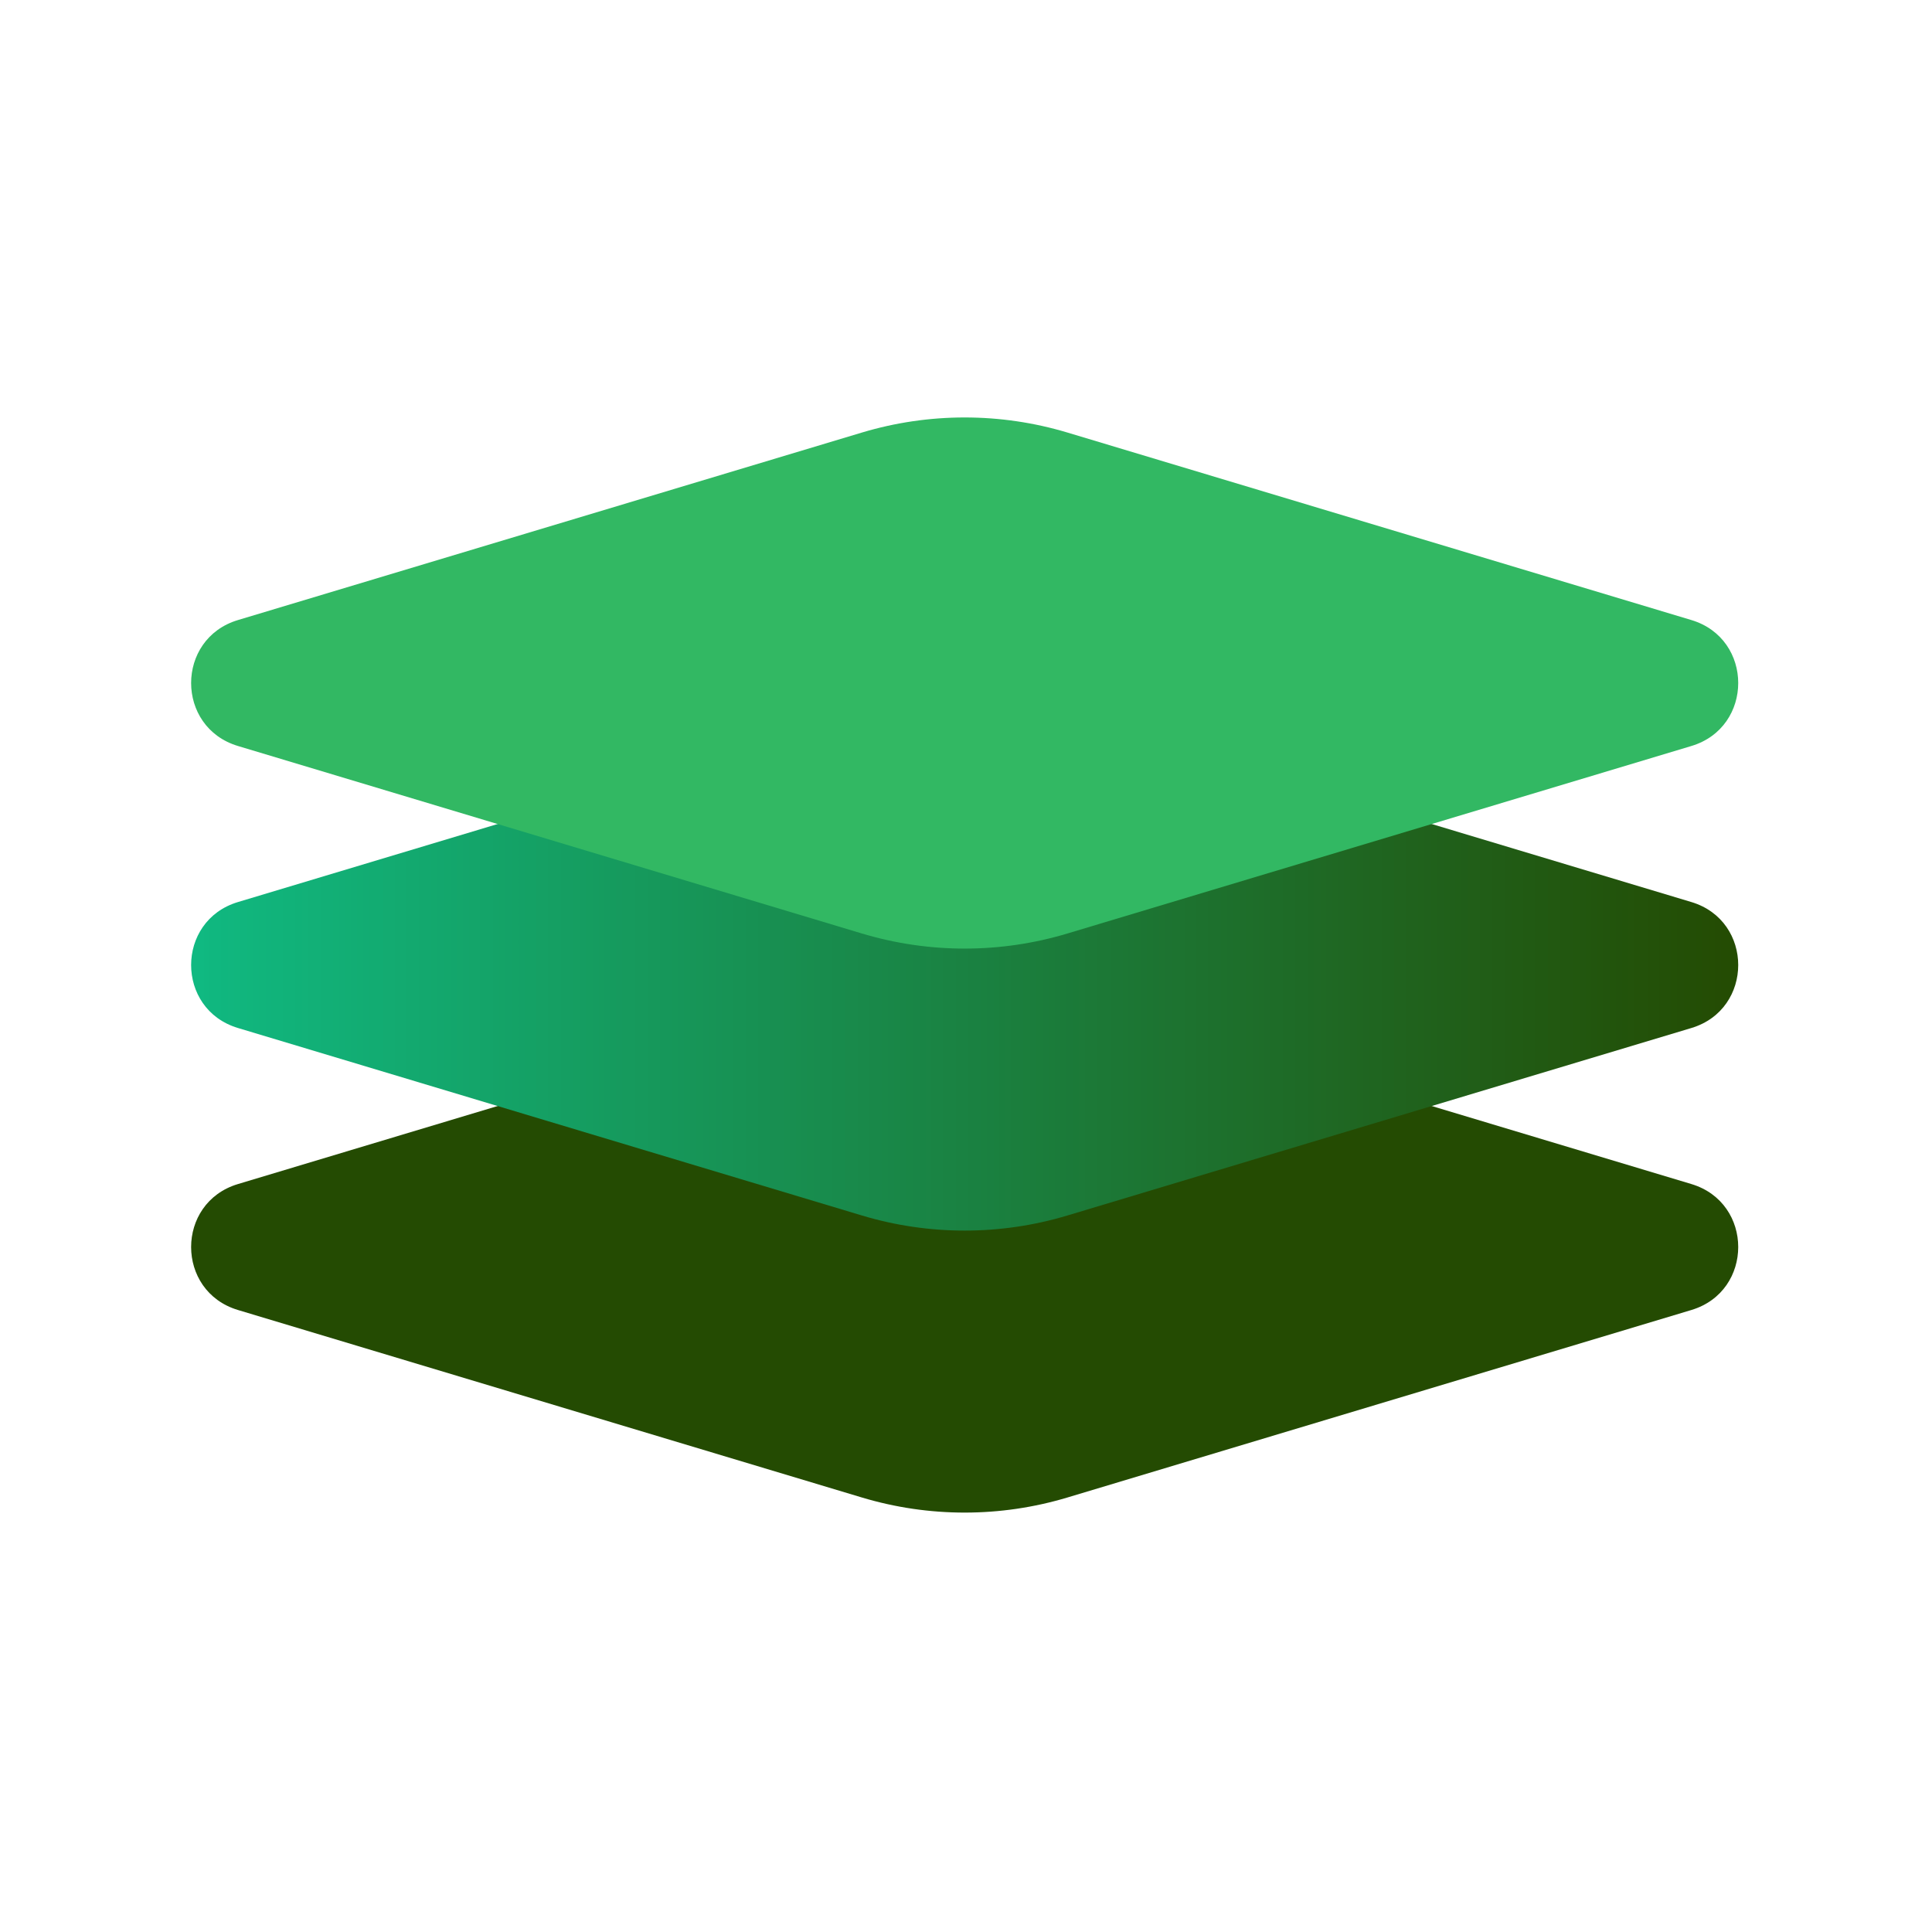
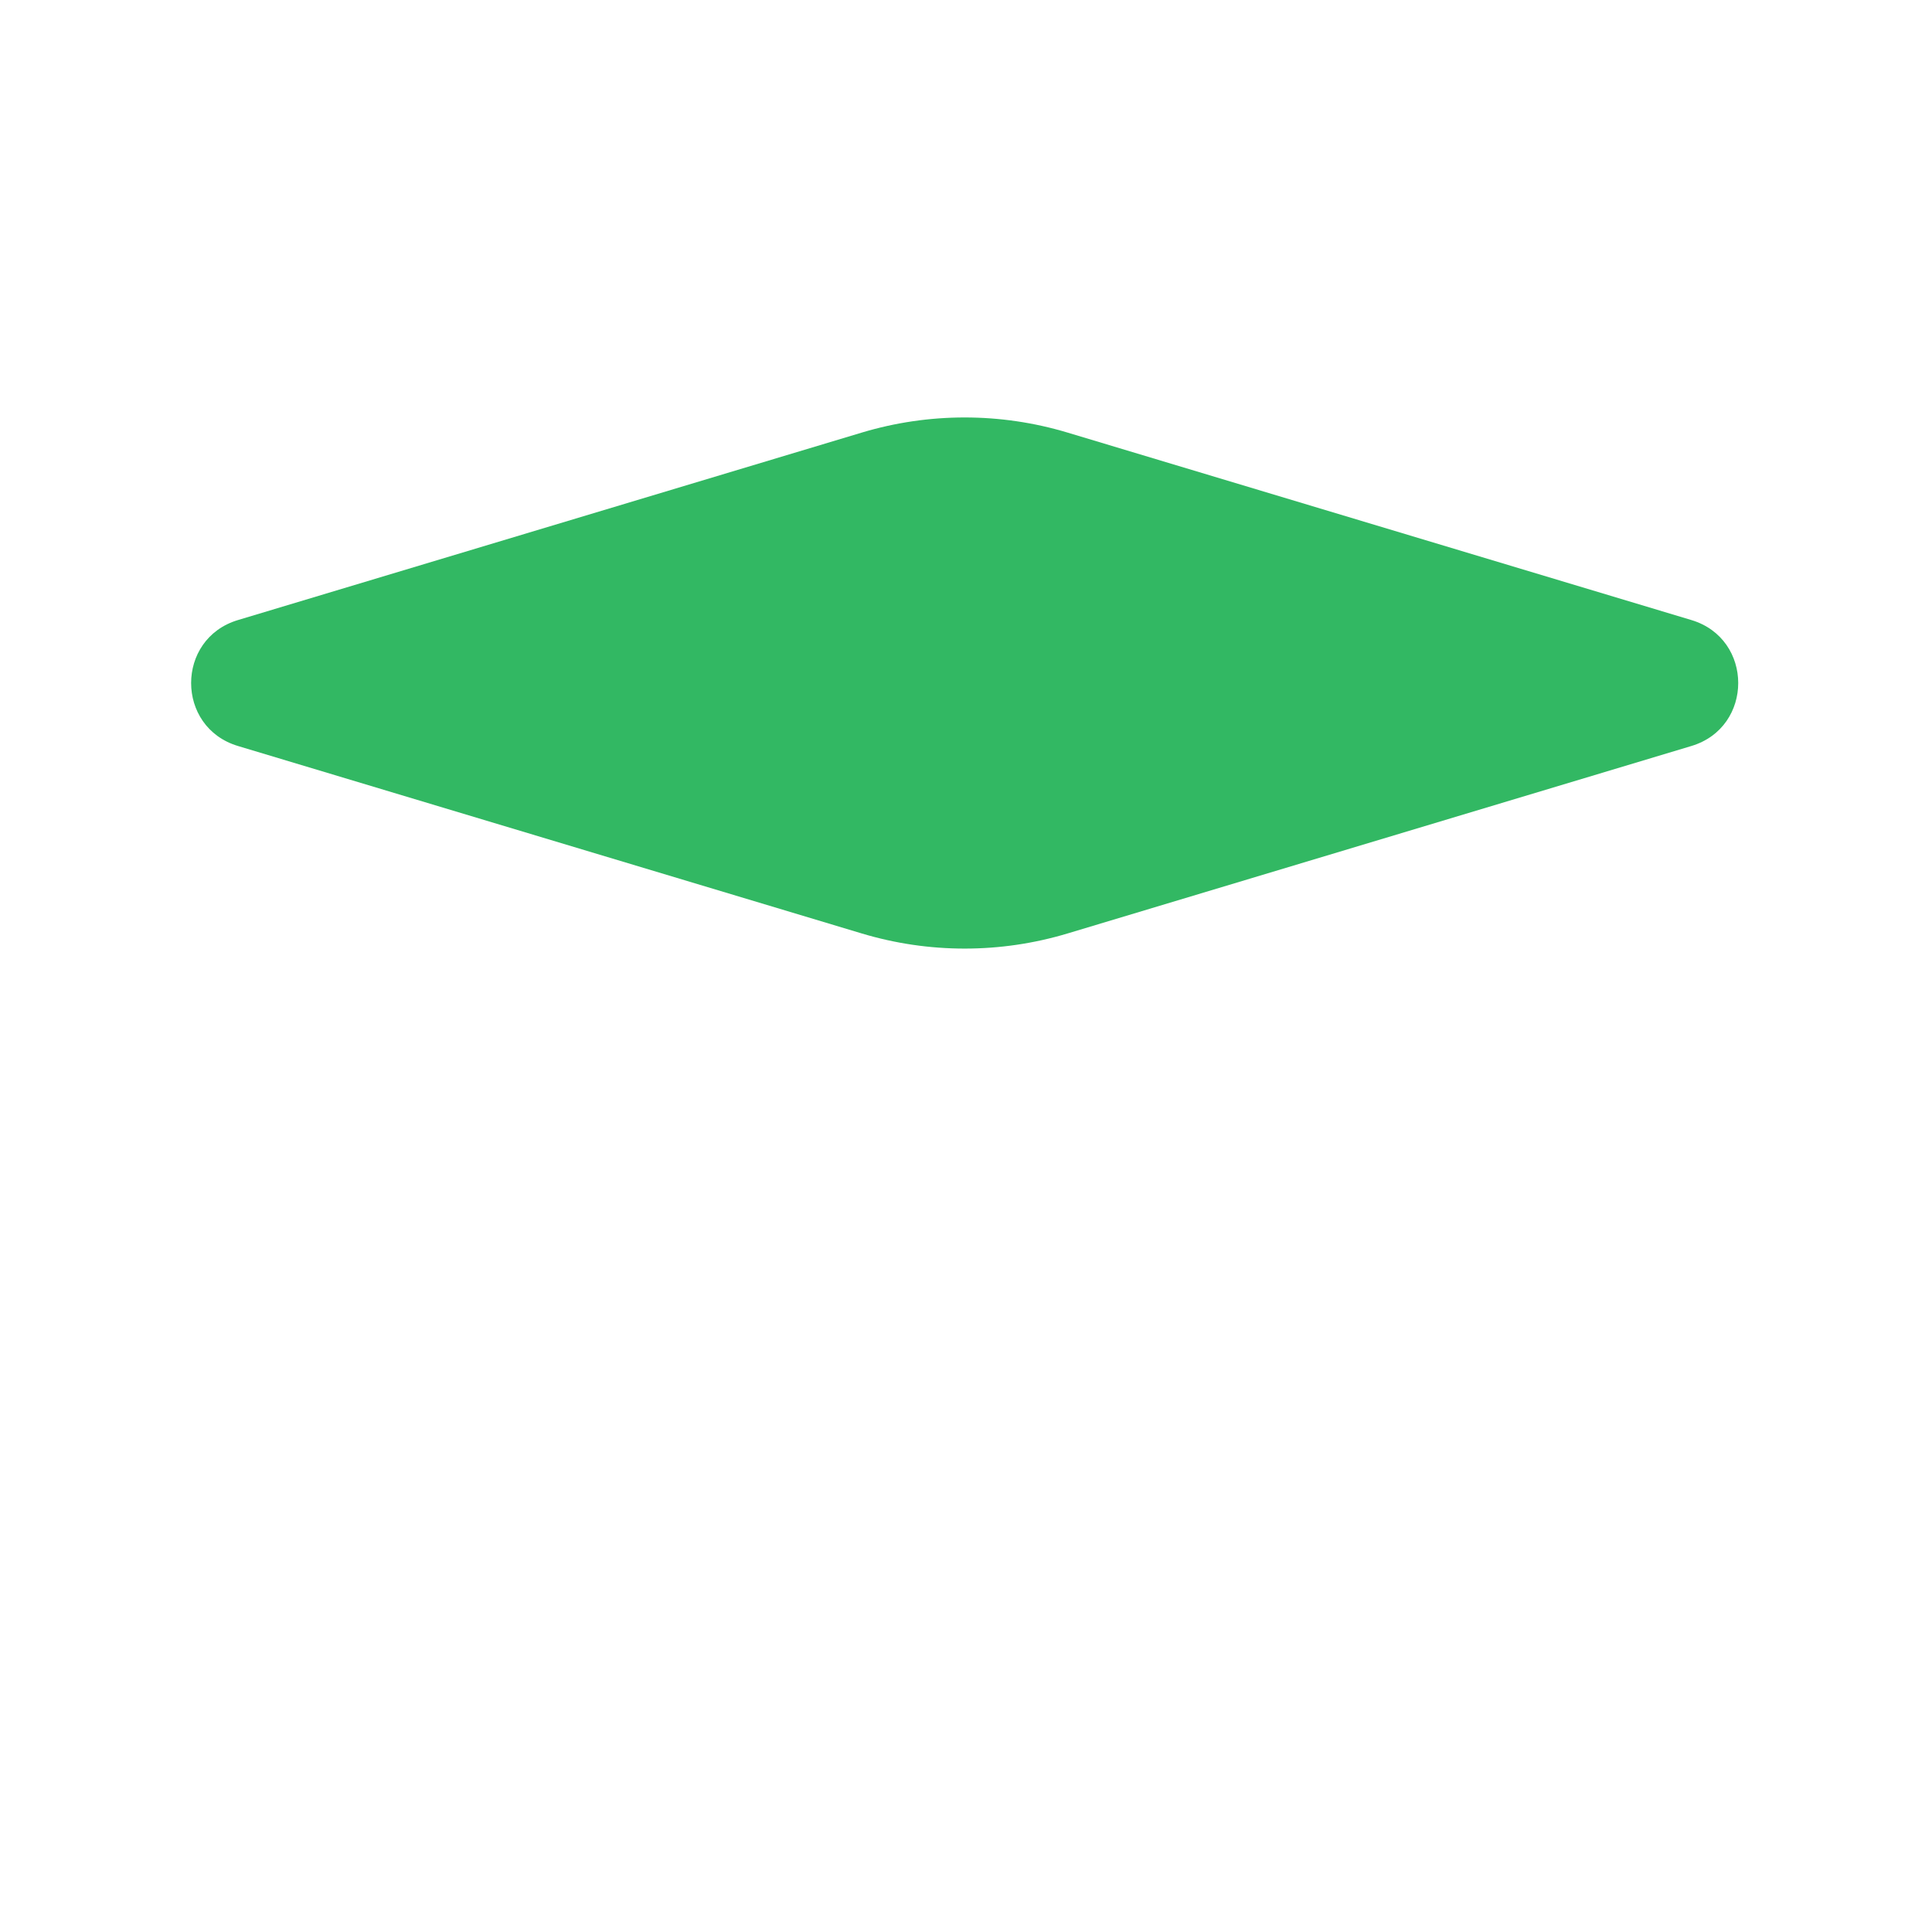
<svg xmlns="http://www.w3.org/2000/svg" width="500" zoomAndPan="magnify" viewBox="0 0 375 375" height="500" preserveAspectRatio="xMidYMid meet" version="1.2">
  <defs>
    <clipPath id="db5bedc0dc">
-       <path d="M 37 135 L 338 135 L 338 239 L 37 239 Z M 37 135 " />
-     </clipPath>
+       </clipPath>
    <clipPath id="032b97b8f9">
-       <path d="M 328.297 199.535 L 207.199 235.922 C 194.184 239.836 180.301 239.836 167.285 235.922 L 46.188 199.535 C 34.066 195.895 34.066 178.73 46.188 175.086 L 167.285 138.699 C 180.301 134.785 194.184 134.785 207.199 138.699 L 328.297 175.086 C 340.418 178.73 340.418 195.895 328.297 199.535 Z M 328.297 199.535 " />
-     </clipPath>
+       </clipPath>
    <linearGradient x1="-5.02" gradientTransform="matrix(0.604,0,0,0.604,37.095,81.029)" y1="176.047" x2="502.43" gradientUnits="userSpaceOnUse" y2="176.047" id="2670af0d48">
      <stop style="stop-color:#10b981;stop-opacity:1;" offset="0" />
      <stop style="stop-color:#10b981;stop-opacity:1;" offset="0.016" />
      <stop style="stop-color:#10b880;stop-opacity:1;" offset="0.02" />
      <stop style="stop-color:#10b77f;stop-opacity:1;" offset="0.023" />
      <stop style="stop-color:#10b77f;stop-opacity:1;" offset="0.027" />
      <stop style="stop-color:#10b67e;stop-opacity:1;" offset="0.031" />
      <stop style="stop-color:#11b67e;stop-opacity:1;" offset="0.035" />
      <stop style="stop-color:#11b67d;stop-opacity:1;" offset="0.039" />
      <stop style="stop-color:#11b57d;stop-opacity:1;" offset="0.043" />
      <stop style="stop-color:#11b57c;stop-opacity:1;" offset="0.047" />
      <stop style="stop-color:#11b47c;stop-opacity:1;" offset="0.051" />
      <stop style="stop-color:#11b47b;stop-opacity:1;" offset="0.055" />
      <stop style="stop-color:#11b37b;stop-opacity:1;" offset="0.059" />
      <stop style="stop-color:#11b37a;stop-opacity:1;" offset="0.062" />
      <stop style="stop-color:#11b37a;stop-opacity:1;" offset="0.066" />
      <stop style="stop-color:#11b279;stop-opacity:1;" offset="0.07" />
      <stop style="stop-color:#11b279;stop-opacity:1;" offset="0.074" />
      <stop style="stop-color:#11b178;stop-opacity:1;" offset="0.078" />
      <stop style="stop-color:#12b178;stop-opacity:1;" offset="0.082" />
      <stop style="stop-color:#12b077;stop-opacity:1;" offset="0.086" />
      <stop style="stop-color:#12b077;stop-opacity:1;" offset="0.09" />
      <stop style="stop-color:#12af76;stop-opacity:1;" offset="0.094" />
      <stop style="stop-color:#12af76;stop-opacity:1;" offset="0.098" />
      <stop style="stop-color:#12af75;stop-opacity:1;" offset="0.102" />
      <stop style="stop-color:#12ae75;stop-opacity:1;" offset="0.105" />
      <stop style="stop-color:#12ae74;stop-opacity:1;" offset="0.109" />
      <stop style="stop-color:#12ad74;stop-opacity:1;" offset="0.113" />
      <stop style="stop-color:#12ad73;stop-opacity:1;" offset="0.117" />
      <stop style="stop-color:#12ac73;stop-opacity:1;" offset="0.121" />
      <stop style="stop-color:#12ac72;stop-opacity:1;" offset="0.125" />
      <stop style="stop-color:#12ac72;stop-opacity:1;" offset="0.129" />
      <stop style="stop-color:#13ab71;stop-opacity:1;" offset="0.133" />
      <stop style="stop-color:#13ab71;stop-opacity:1;" offset="0.137" />
      <stop style="stop-color:#13aa70;stop-opacity:1;" offset="0.141" />
      <stop style="stop-color:#13aa70;stop-opacity:1;" offset="0.145" />
      <stop style="stop-color:#13a96f;stop-opacity:1;" offset="0.148" />
      <stop style="stop-color:#13a96f;stop-opacity:1;" offset="0.152" />
      <stop style="stop-color:#13a86e;stop-opacity:1;" offset="0.156" />
      <stop style="stop-color:#13a86e;stop-opacity:1;" offset="0.16" />
      <stop style="stop-color:#13a86d;stop-opacity:1;" offset="0.164" />
      <stop style="stop-color:#13a76d;stop-opacity:1;" offset="0.168" />
      <stop style="stop-color:#13a76c;stop-opacity:1;" offset="0.172" />
      <stop style="stop-color:#13a66c;stop-opacity:1;" offset="0.176" />
      <stop style="stop-color:#14a66b;stop-opacity:1;" offset="0.18" />
      <stop style="stop-color:#14a56b;stop-opacity:1;" offset="0.184" />
      <stop style="stop-color:#14a56a;stop-opacity:1;" offset="0.188" />
      <stop style="stop-color:#14a56a;stop-opacity:1;" offset="0.191" />
      <stop style="stop-color:#14a469;stop-opacity:1;" offset="0.195" />
      <stop style="stop-color:#14a469;stop-opacity:1;" offset="0.199" />
      <stop style="stop-color:#14a368;stop-opacity:1;" offset="0.203" />
      <stop style="stop-color:#14a367;stop-opacity:1;" offset="0.207" />
      <stop style="stop-color:#14a267;stop-opacity:1;" offset="0.211" />
      <stop style="stop-color:#14a266;stop-opacity:1;" offset="0.215" />
      <stop style="stop-color:#14a166;stop-opacity:1;" offset="0.219" />
      <stop style="stop-color:#14a165;stop-opacity:1;" offset="0.223" />
      <stop style="stop-color:#14a165;stop-opacity:1;" offset="0.227" />
      <stop style="stop-color:#15a064;stop-opacity:1;" offset="0.23" />
      <stop style="stop-color:#15a064;stop-opacity:1;" offset="0.234" />
      <stop style="stop-color:#159f63;stop-opacity:1;" offset="0.238" />
      <stop style="stop-color:#159f63;stop-opacity:1;" offset="0.242" />
      <stop style="stop-color:#159e62;stop-opacity:1;" offset="0.246" />
      <stop style="stop-color:#159e62;stop-opacity:1;" offset="0.25" />
      <stop style="stop-color:#159e61;stop-opacity:1;" offset="0.254" />
      <stop style="stop-color:#159d61;stop-opacity:1;" offset="0.258" />
      <stop style="stop-color:#159d60;stop-opacity:1;" offset="0.262" />
      <stop style="stop-color:#159c60;stop-opacity:1;" offset="0.266" />
      <stop style="stop-color:#159c5f;stop-opacity:1;" offset="0.27" />
      <stop style="stop-color:#159b5f;stop-opacity:1;" offset="0.273" />
      <stop style="stop-color:#159b5e;stop-opacity:1;" offset="0.277" />
      <stop style="stop-color:#169a5e;stop-opacity:1;" offset="0.281" />
      <stop style="stop-color:#169a5d;stop-opacity:1;" offset="0.285" />
      <stop style="stop-color:#169a5d;stop-opacity:1;" offset="0.289" />
      <stop style="stop-color:#16995c;stop-opacity:1;" offset="0.293" />
      <stop style="stop-color:#16995c;stop-opacity:1;" offset="0.297" />
      <stop style="stop-color:#16985b;stop-opacity:1;" offset="0.301" />
      <stop style="stop-color:#16985b;stop-opacity:1;" offset="0.305" />
      <stop style="stop-color:#16975a;stop-opacity:1;" offset="0.309" />
      <stop style="stop-color:#16975a;stop-opacity:1;" offset="0.312" />
      <stop style="stop-color:#169759;stop-opacity:1;" offset="0.316" />
      <stop style="stop-color:#169659;stop-opacity:1;" offset="0.32" />
      <stop style="stop-color:#169658;stop-opacity:1;" offset="0.324" />
      <stop style="stop-color:#179558;stop-opacity:1;" offset="0.328" />
      <stop style="stop-color:#179557;stop-opacity:1;" offset="0.332" />
      <stop style="stop-color:#179457;stop-opacity:1;" offset="0.336" />
      <stop style="stop-color:#179456;stop-opacity:1;" offset="0.34" />
      <stop style="stop-color:#179356;stop-opacity:1;" offset="0.344" />
      <stop style="stop-color:#179355;stop-opacity:1;" offset="0.348" />
      <stop style="stop-color:#179355;stop-opacity:1;" offset="0.352" />
      <stop style="stop-color:#179254;stop-opacity:1;" offset="0.355" />
      <stop style="stop-color:#179254;stop-opacity:1;" offset="0.359" />
      <stop style="stop-color:#179153;stop-opacity:1;" offset="0.363" />
      <stop style="stop-color:#179153;stop-opacity:1;" offset="0.367" />
      <stop style="stop-color:#179052;stop-opacity:1;" offset="0.371" />
      <stop style="stop-color:#179052;stop-opacity:1;" offset="0.375" />
      <stop style="stop-color:#188f51;stop-opacity:1;" offset="0.379" />
      <stop style="stop-color:#188f51;stop-opacity:1;" offset="0.383" />
      <stop style="stop-color:#188f50;stop-opacity:1;" offset="0.387" />
      <stop style="stop-color:#188e50;stop-opacity:1;" offset="0.391" />
      <stop style="stop-color:#188e4f;stop-opacity:1;" offset="0.395" />
      <stop style="stop-color:#188d4f;stop-opacity:1;" offset="0.398" />
      <stop style="stop-color:#188d4e;stop-opacity:1;" offset="0.402" />
      <stop style="stop-color:#188c4e;stop-opacity:1;" offset="0.406" />
      <stop style="stop-color:#188c4d;stop-opacity:1;" offset="0.41" />
      <stop style="stop-color:#188c4d;stop-opacity:1;" offset="0.414" />
      <stop style="stop-color:#188b4c;stop-opacity:1;" offset="0.418" />
      <stop style="stop-color:#188b4c;stop-opacity:1;" offset="0.422" />
      <stop style="stop-color:#198a4b;stop-opacity:1;" offset="0.426" />
      <stop style="stop-color:#198a4b;stop-opacity:1;" offset="0.43" />
      <stop style="stop-color:#19894a;stop-opacity:1;" offset="0.434" />
      <stop style="stop-color:#19894a;stop-opacity:1;" offset="0.438" />
      <stop style="stop-color:#198849;stop-opacity:1;" offset="0.441" />
      <stop style="stop-color:#198849;stop-opacity:1;" offset="0.445" />
      <stop style="stop-color:#198848;stop-opacity:1;" offset="0.449" />
      <stop style="stop-color:#198748;stop-opacity:1;" offset="0.453" />
      <stop style="stop-color:#198747;stop-opacity:1;" offset="0.457" />
      <stop style="stop-color:#198647;stop-opacity:1;" offset="0.461" />
      <stop style="stop-color:#198646;stop-opacity:1;" offset="0.465" />
      <stop style="stop-color:#198546;stop-opacity:1;" offset="0.469" />
      <stop style="stop-color:#198545;stop-opacity:1;" offset="0.473" />
      <stop style="stop-color:#1a8545;stop-opacity:1;" offset="0.477" />
      <stop style="stop-color:#1a8444;stop-opacity:1;" offset="0.48" />
      <stop style="stop-color:#1a8444;stop-opacity:1;" offset="0.484" />
      <stop style="stop-color:#1a8343;stop-opacity:1;" offset="0.488" />
      <stop style="stop-color:#1a8343;stop-opacity:1;" offset="0.492" />
      <stop style="stop-color:#1a8242;stop-opacity:1;" offset="0.496" />
      <stop style="stop-color:#1a8242;stop-opacity:1;" offset="0.5" />
      <stop style="stop-color:#1a8141;stop-opacity:1;" offset="0.504" />
      <stop style="stop-color:#1a8141;stop-opacity:1;" offset="0.508" />
      <stop style="stop-color:#1a8140;stop-opacity:1;" offset="0.512" />
      <stop style="stop-color:#1a8040;stop-opacity:1;" offset="0.516" />
      <stop style="stop-color:#1a803f;stop-opacity:1;" offset="0.52" />
      <stop style="stop-color:#1a7f3e;stop-opacity:1;" offset="0.523" />
      <stop style="stop-color:#1b7f3e;stop-opacity:1;" offset="0.527" />
      <stop style="stop-color:#1b7e3d;stop-opacity:1;" offset="0.531" />
      <stop style="stop-color:#1b7e3d;stop-opacity:1;" offset="0.535" />
      <stop style="stop-color:#1b7e3c;stop-opacity:1;" offset="0.539" />
      <stop style="stop-color:#1b7d3c;stop-opacity:1;" offset="0.543" />
      <stop style="stop-color:#1b7d3b;stop-opacity:1;" offset="0.547" />
      <stop style="stop-color:#1b7c3b;stop-opacity:1;" offset="0.551" />
      <stop style="stop-color:#1b7c3a;stop-opacity:1;" offset="0.555" />
      <stop style="stop-color:#1b7b3a;stop-opacity:1;" offset="0.559" />
      <stop style="stop-color:#1b7b39;stop-opacity:1;" offset="0.562" />
      <stop style="stop-color:#1b7a39;stop-opacity:1;" offset="0.566" />
      <stop style="stop-color:#1b7a38;stop-opacity:1;" offset="0.57" />
      <stop style="stop-color:#1c7a38;stop-opacity:1;" offset="0.574" />
      <stop style="stop-color:#1c7937;stop-opacity:1;" offset="0.578" />
      <stop style="stop-color:#1c7937;stop-opacity:1;" offset="0.582" />
      <stop style="stop-color:#1c7836;stop-opacity:1;" offset="0.586" />
      <stop style="stop-color:#1c7836;stop-opacity:1;" offset="0.59" />
      <stop style="stop-color:#1c7735;stop-opacity:1;" offset="0.594" />
      <stop style="stop-color:#1c7735;stop-opacity:1;" offset="0.598" />
      <stop style="stop-color:#1c7734;stop-opacity:1;" offset="0.602" />
      <stop style="stop-color:#1c7634;stop-opacity:1;" offset="0.605" />
      <stop style="stop-color:#1c7633;stop-opacity:1;" offset="0.609" />
      <stop style="stop-color:#1c7533;stop-opacity:1;" offset="0.613" />
      <stop style="stop-color:#1c7532;stop-opacity:1;" offset="0.617" />
      <stop style="stop-color:#1c7432;stop-opacity:1;" offset="0.621" />
      <stop style="stop-color:#1d7431;stop-opacity:1;" offset="0.625" />
      <stop style="stop-color:#1d7331;stop-opacity:1;" offset="0.629" />
      <stop style="stop-color:#1d7330;stop-opacity:1;" offset="0.633" />
      <stop style="stop-color:#1d7330;stop-opacity:1;" offset="0.637" />
      <stop style="stop-color:#1d722f;stop-opacity:1;" offset="0.641" />
      <stop style="stop-color:#1d722f;stop-opacity:1;" offset="0.645" />
      <stop style="stop-color:#1d712e;stop-opacity:1;" offset="0.648" />
      <stop style="stop-color:#1d712e;stop-opacity:1;" offset="0.652" />
      <stop style="stop-color:#1d702d;stop-opacity:1;" offset="0.656" />
      <stop style="stop-color:#1d702d;stop-opacity:1;" offset="0.66" />
      <stop style="stop-color:#1d702c;stop-opacity:1;" offset="0.664" />
      <stop style="stop-color:#1d6f2c;stop-opacity:1;" offset="0.668" />
      <stop style="stop-color:#1d6f2b;stop-opacity:1;" offset="0.672" />
      <stop style="stop-color:#1e6e2b;stop-opacity:1;" offset="0.676" />
      <stop style="stop-color:#1e6e2a;stop-opacity:1;" offset="0.68" />
      <stop style="stop-color:#1e6d2a;stop-opacity:1;" offset="0.684" />
      <stop style="stop-color:#1e6d29;stop-opacity:1;" offset="0.688" />
      <stop style="stop-color:#1e6c29;stop-opacity:1;" offset="0.691" />
      <stop style="stop-color:#1e6c28;stop-opacity:1;" offset="0.695" />
      <stop style="stop-color:#1e6c28;stop-opacity:1;" offset="0.699" />
      <stop style="stop-color:#1e6b27;stop-opacity:1;" offset="0.703" />
      <stop style="stop-color:#1e6b27;stop-opacity:1;" offset="0.707" />
      <stop style="stop-color:#1e6a26;stop-opacity:1;" offset="0.711" />
      <stop style="stop-color:#1e6a26;stop-opacity:1;" offset="0.715" />
      <stop style="stop-color:#1e6925;stop-opacity:1;" offset="0.719" />
      <stop style="stop-color:#1f6925;stop-opacity:1;" offset="0.723" />
      <stop style="stop-color:#1f6924;stop-opacity:1;" offset="0.727" />
      <stop style="stop-color:#1f6824;stop-opacity:1;" offset="0.73" />
      <stop style="stop-color:#1f6823;stop-opacity:1;" offset="0.734" />
      <stop style="stop-color:#1f6723;stop-opacity:1;" offset="0.738" />
      <stop style="stop-color:#1f6722;stop-opacity:1;" offset="0.742" />
      <stop style="stop-color:#1f6622;stop-opacity:1;" offset="0.746" />
      <stop style="stop-color:#1f6621;stop-opacity:1;" offset="0.75" />
      <stop style="stop-color:#1f6521;stop-opacity:1;" offset="0.754" />
      <stop style="stop-color:#1f6520;stop-opacity:1;" offset="0.758" />
      <stop style="stop-color:#1f6520;stop-opacity:1;" offset="0.762" />
      <stop style="stop-color:#1f641f;stop-opacity:1;" offset="0.766" />
      <stop style="stop-color:#1f641f;stop-opacity:1;" offset="0.77" />
      <stop style="stop-color:#20631e;stop-opacity:1;" offset="0.773" />
      <stop style="stop-color:#20631e;stop-opacity:1;" offset="0.777" />
      <stop style="stop-color:#20621d;stop-opacity:1;" offset="0.781" />
      <stop style="stop-color:#20621d;stop-opacity:1;" offset="0.785" />
      <stop style="stop-color:#20621c;stop-opacity:1;" offset="0.789" />
      <stop style="stop-color:#20611c;stop-opacity:1;" offset="0.793" />
      <stop style="stop-color:#20611b;stop-opacity:1;" offset="0.797" />
      <stop style="stop-color:#20601b;stop-opacity:1;" offset="0.801" />
      <stop style="stop-color:#20601a;stop-opacity:1;" offset="0.805" />
      <stop style="stop-color:#205f1a;stop-opacity:1;" offset="0.809" />
      <stop style="stop-color:#205f19;stop-opacity:1;" offset="0.812" />
      <stop style="stop-color:#205e19;stop-opacity:1;" offset="0.816" />
      <stop style="stop-color:#215e18;stop-opacity:1;" offset="0.82" />
      <stop style="stop-color:#215e18;stop-opacity:1;" offset="0.824" />
      <stop style="stop-color:#215d17;stop-opacity:1;" offset="0.828" />
      <stop style="stop-color:#215d17;stop-opacity:1;" offset="0.832" />
      <stop style="stop-color:#215c16;stop-opacity:1;" offset="0.836" />
      <stop style="stop-color:#215c16;stop-opacity:1;" offset="0.84" />
      <stop style="stop-color:#215b15;stop-opacity:1;" offset="0.844" />
      <stop style="stop-color:#215b14;stop-opacity:1;" offset="0.848" />
      <stop style="stop-color:#215b14;stop-opacity:1;" offset="0.852" />
      <stop style="stop-color:#215a13;stop-opacity:1;" offset="0.855" />
      <stop style="stop-color:#215a13;stop-opacity:1;" offset="0.859" />
      <stop style="stop-color:#215912;stop-opacity:1;" offset="0.863" />
      <stop style="stop-color:#215912;stop-opacity:1;" offset="0.867" />
      <stop style="stop-color:#225811;stop-opacity:1;" offset="0.871" />
      <stop style="stop-color:#225811;stop-opacity:1;" offset="0.875" />
      <stop style="stop-color:#225710;stop-opacity:1;" offset="0.879" />
      <stop style="stop-color:#225710;stop-opacity:1;" offset="0.883" />
      <stop style="stop-color:#22570f;stop-opacity:1;" offset="0.887" />
      <stop style="stop-color:#22560f;stop-opacity:1;" offset="0.891" />
      <stop style="stop-color:#22560e;stop-opacity:1;" offset="0.895" />
      <stop style="stop-color:#22550e;stop-opacity:1;" offset="0.898" />
      <stop style="stop-color:#22550d;stop-opacity:1;" offset="0.902" />
      <stop style="stop-color:#22540d;stop-opacity:1;" offset="0.906" />
      <stop style="stop-color:#22540c;stop-opacity:1;" offset="0.91" />
      <stop style="stop-color:#22530c;stop-opacity:1;" offset="0.914" />
      <stop style="stop-color:#22530b;stop-opacity:1;" offset="0.918" />
      <stop style="stop-color:#23530b;stop-opacity:1;" offset="0.922" />
      <stop style="stop-color:#23520a;stop-opacity:1;" offset="0.926" />
      <stop style="stop-color:#23520a;stop-opacity:1;" offset="0.93" />
      <stop style="stop-color:#235109;stop-opacity:1;" offset="0.934" />
      <stop style="stop-color:#235109;stop-opacity:1;" offset="0.938" />
      <stop style="stop-color:#235008;stop-opacity:1;" offset="0.941" />
      <stop style="stop-color:#235008;stop-opacity:1;" offset="0.945" />
      <stop style="stop-color:#235007;stop-opacity:1;" offset="0.949" />
      <stop style="stop-color:#234f07;stop-opacity:1;" offset="0.953" />
      <stop style="stop-color:#234f06;stop-opacity:1;" offset="0.957" />
      <stop style="stop-color:#234e06;stop-opacity:1;" offset="0.961" />
      <stop style="stop-color:#234e05;stop-opacity:1;" offset="0.965" />
      <stop style="stop-color:#244d05;stop-opacity:1;" offset="0.969" />
      <stop style="stop-color:#244d04;stop-opacity:1;" offset="0.973" />
      <stop style="stop-color:#244c04;stop-opacity:1;" offset="0.977" />
      <stop style="stop-color:#244c03;stop-opacity:1;" offset="0.98" />
      <stop style="stop-color:#244c03;stop-opacity:1;" offset="0.984" />
      <stop style="stop-color:#244b02;stop-opacity:1;" offset="1" />
    </linearGradient>
  </defs>
  <g id="7fbe167df2">
-     <path style=" stroke:none;fill-rule:nonzero;fill:#244b02;fill-opacity:1;" d="M 328.297 254.27 L 207.199 290.66 C 194.184 294.57 180.301 294.57 167.285 290.66 L 46.188 254.27 C 34.066 250.629 34.066 233.465 46.188 229.824 L 167.285 193.434 C 180.301 189.523 194.184 189.523 207.199 193.434 L 328.297 229.824 C 340.418 233.465 340.418 250.629 328.297 254.27 Z M 328.297 254.27 " />
    <g clip-rule="nonzero" clip-path="url(#db5bedc0dc)">
      <g clip-rule="nonzero" clip-path="url(#032b97b8f9)">
-         <path style=" stroke:none;fill-rule:nonzero;fill:url(#2670af0d48);" d="M 34.066 134.785 L 34.066 239.836 L 340.418 239.836 L 340.418 134.785 Z M 34.066 134.785 " />
-       </g>
+         </g>
    </g>
    <path style=" stroke:none;fill-rule:nonzero;fill:#32b863;fill-opacity:1;" d="M 328.297 144.797 L 207.199 181.188 C 194.184 185.098 180.301 185.098 167.285 181.188 L 46.188 144.797 C 34.066 141.156 34.066 123.992 46.188 120.352 L 167.285 83.961 C 180.301 80.051 194.184 80.051 207.199 83.961 L 328.297 120.352 C 340.418 123.992 340.418 141.156 328.297 144.797 Z M 328.297 144.797 " />
  </g>
</svg>